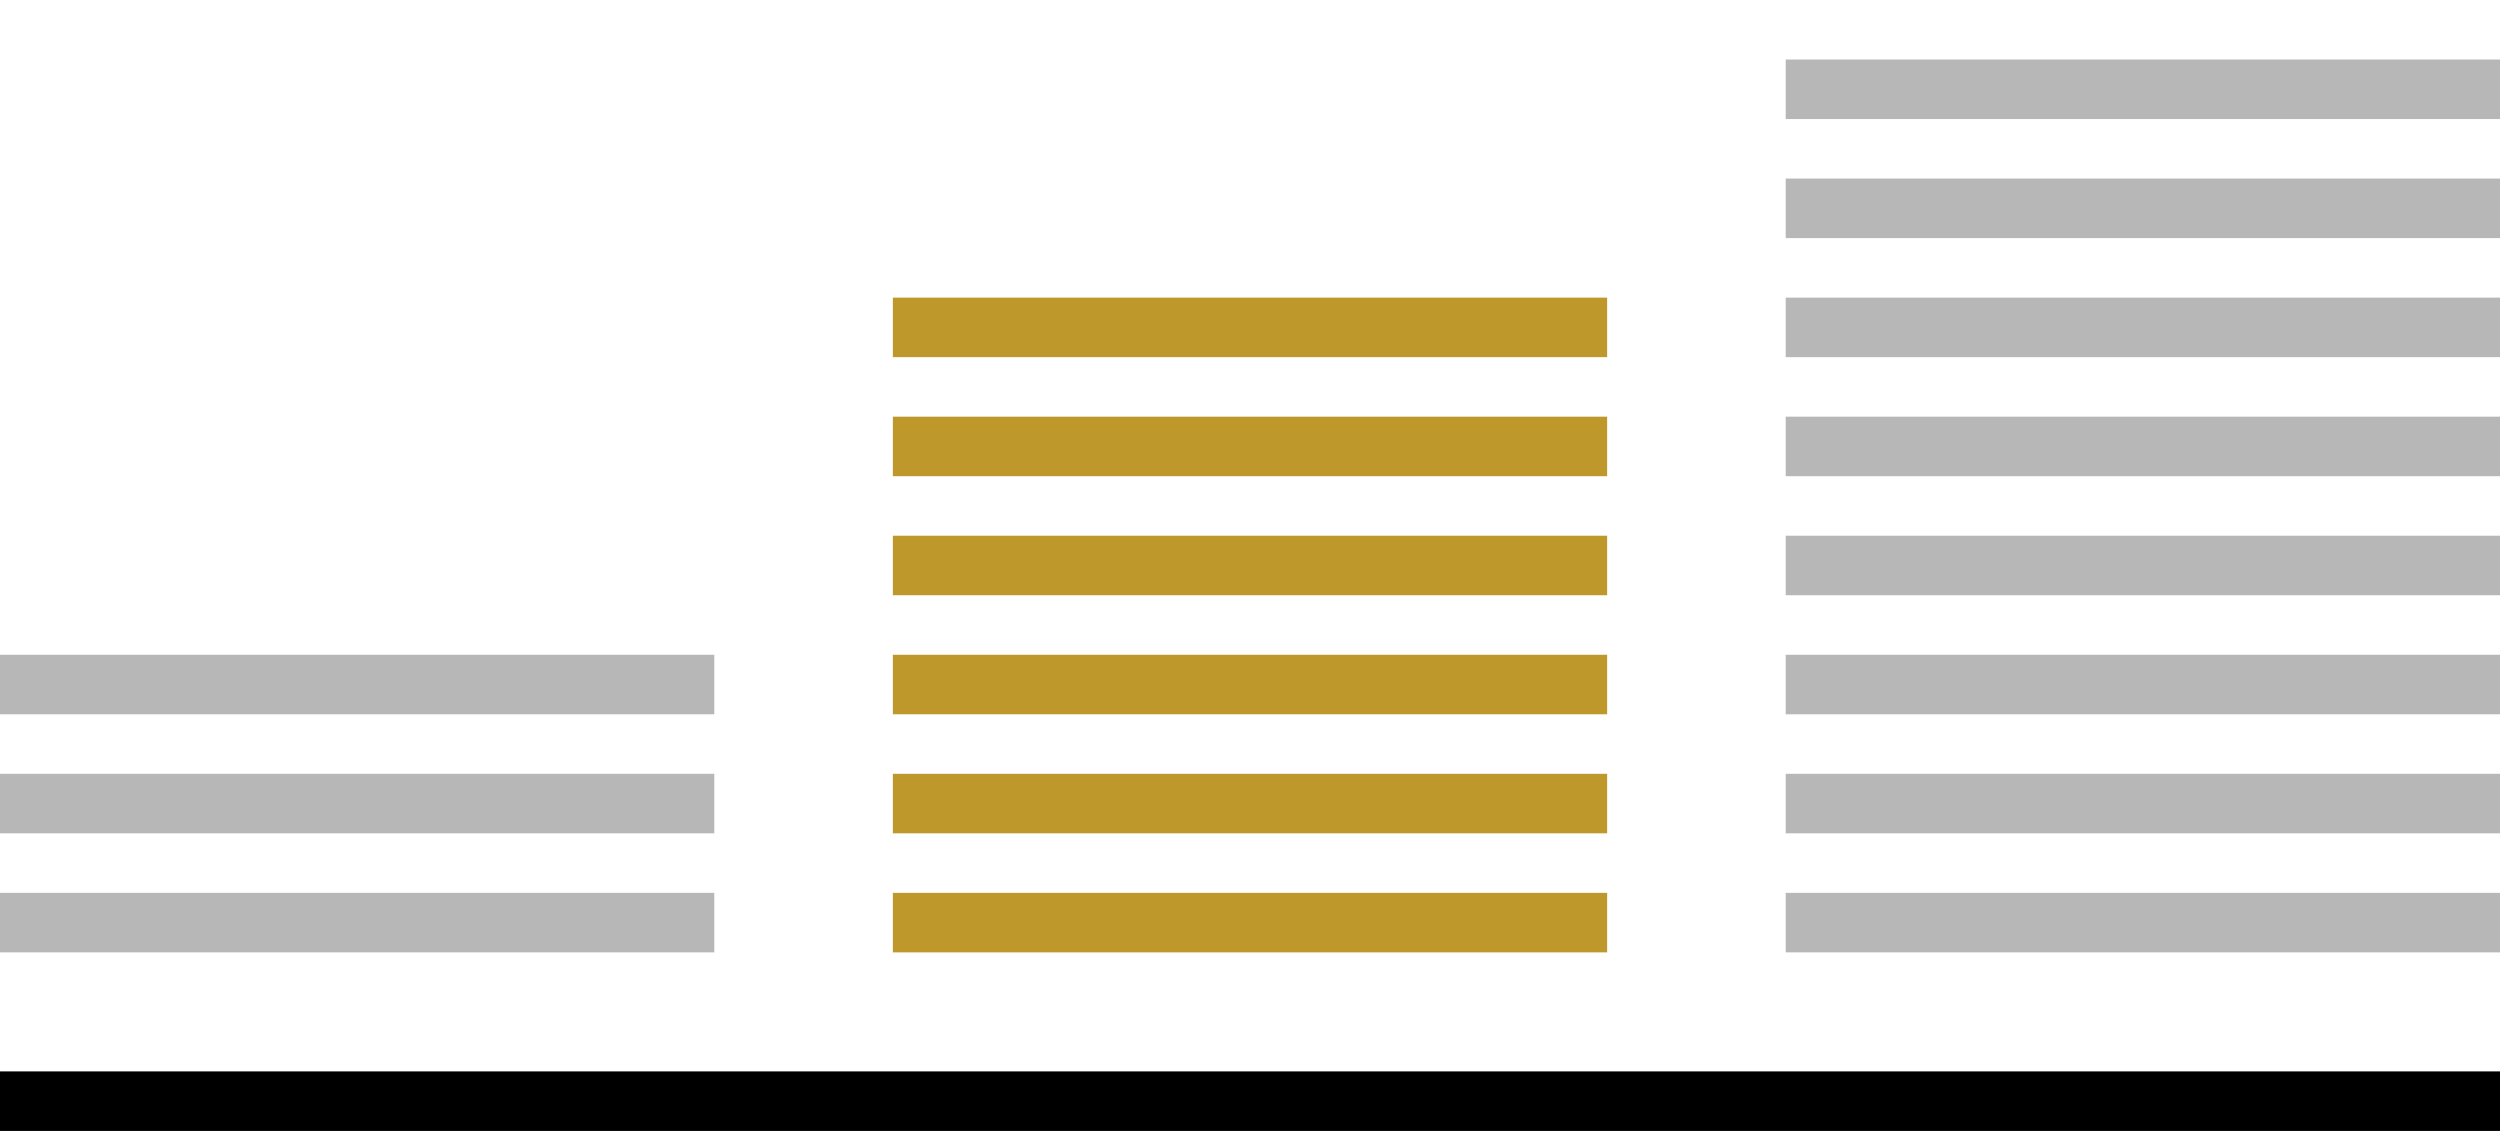
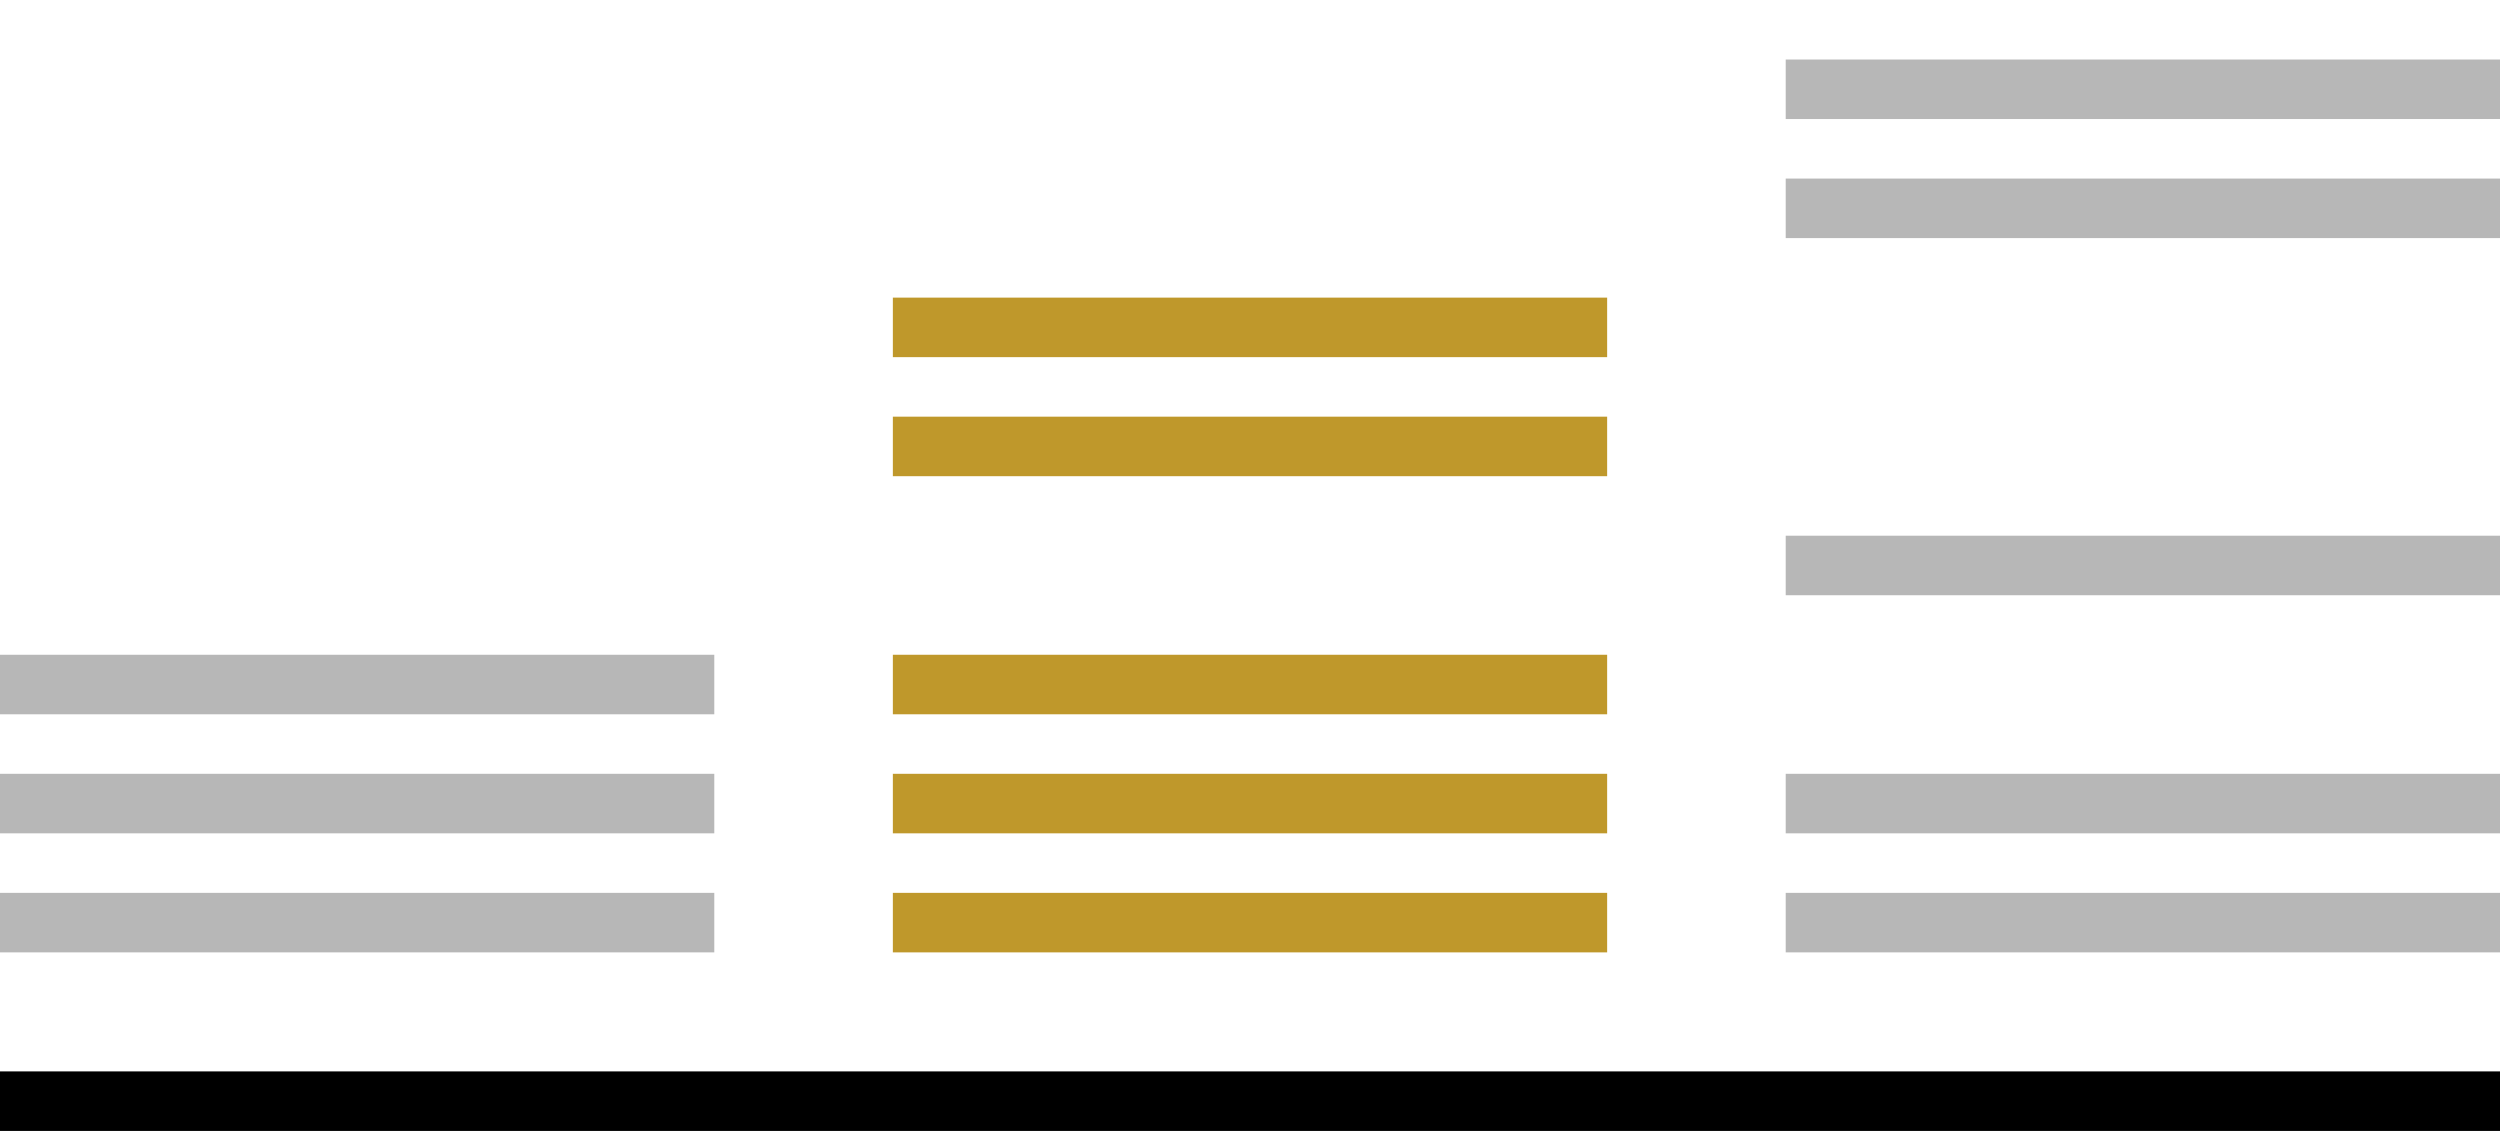
<svg xmlns="http://www.w3.org/2000/svg" width="42" height="19" viewBox="0 0 42 19" fill="none">
  <g clip-path="url(#clip0_3008_5354)">
    <line y1="15.5" x2="12" y2="15.5" stroke="#B7B7B7" />
    <line y1="13.5" x2="12" y2="13.5" stroke="#B7B7B7" />
    <line y1="11.5" x2="12" y2="11.5" stroke="#B7B7B7" />
    <line x1="15" y1="15.5" x2="27" y2="15.5" stroke="#BF982B" />
-     <line x1="15" y1="9.5" x2="27" y2="9.5" stroke="#BF982B" />
    <line x1="15" y1="7.5" x2="27" y2="7.5" stroke="#BF982B" />
    <line x1="15" y1="13.5" x2="27" y2="13.5" stroke="#BF982B" />
    <line x1="15" y1="11.5" x2="27" y2="11.5" stroke="#BF982B" />
    <line x1="15" y1="5.5" x2="27" y2="5.5" stroke="#BF982B" />
    <line x1="30" y1="15.5" x2="42" y2="15.5" stroke="#B7B7B7" />
    <line x1="30" y1="9.5" x2="42" y2="9.5" stroke="#B7B7B7" />
-     <line x1="30" y1="7.5" x2="42" y2="7.5" stroke="#B7B7B7" />
    <line x1="30" y1="13.5" x2="42" y2="13.5" stroke="#B7B7B7" />
    <line x1="30" y1="3.5" x2="42" y2="3.5" stroke="#B7B7B7" />
-     <line x1="30" y1="5.5" x2="42" y2="5.5" stroke="#B7B7B7" />
-     <line x1="30" y1="11.5" x2="42" y2="11.5" stroke="#B7B7B7" />
    <line x1="30" y1="1.5" x2="42" y2="1.5" stroke="#B7B7B7" />
    <line y1="18.5" x2="42" y2="18.5" stroke="black" />
  </g>
  <defs>
    <clipPath id="clip0_3008_5354">
      <rect width="42" height="19" fill="white" />
    </clipPath>
  </defs>
</svg>